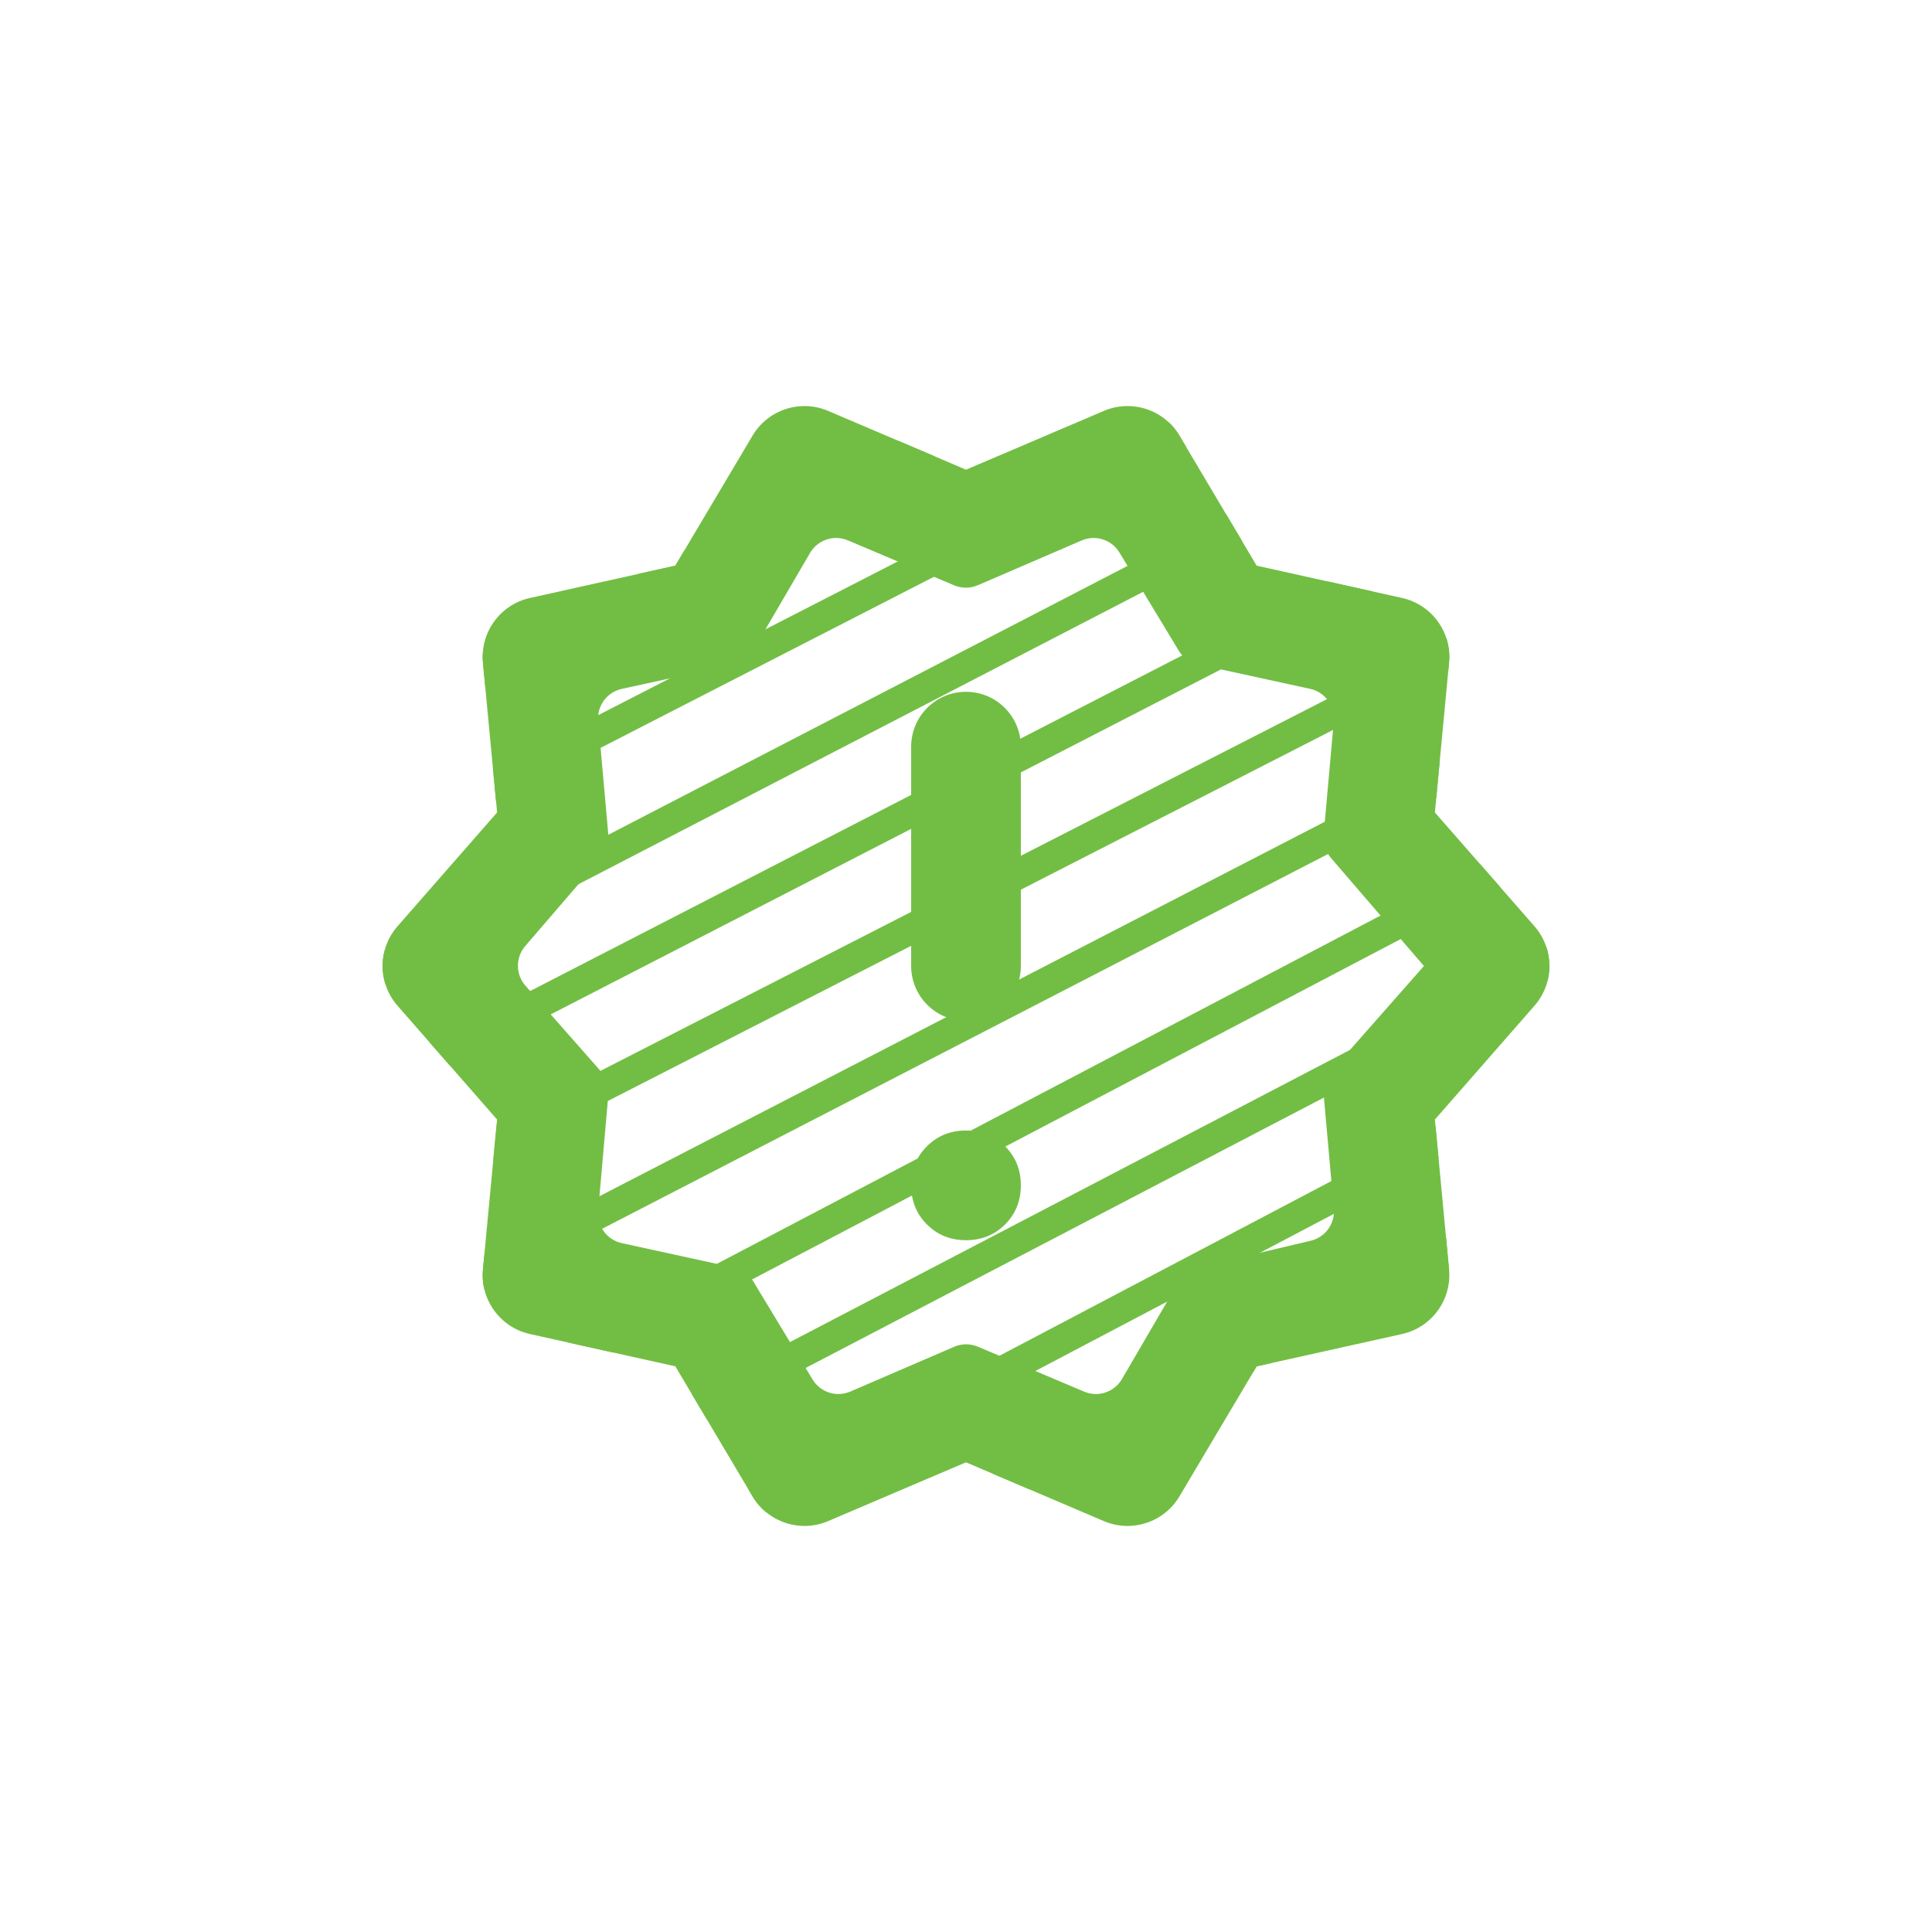
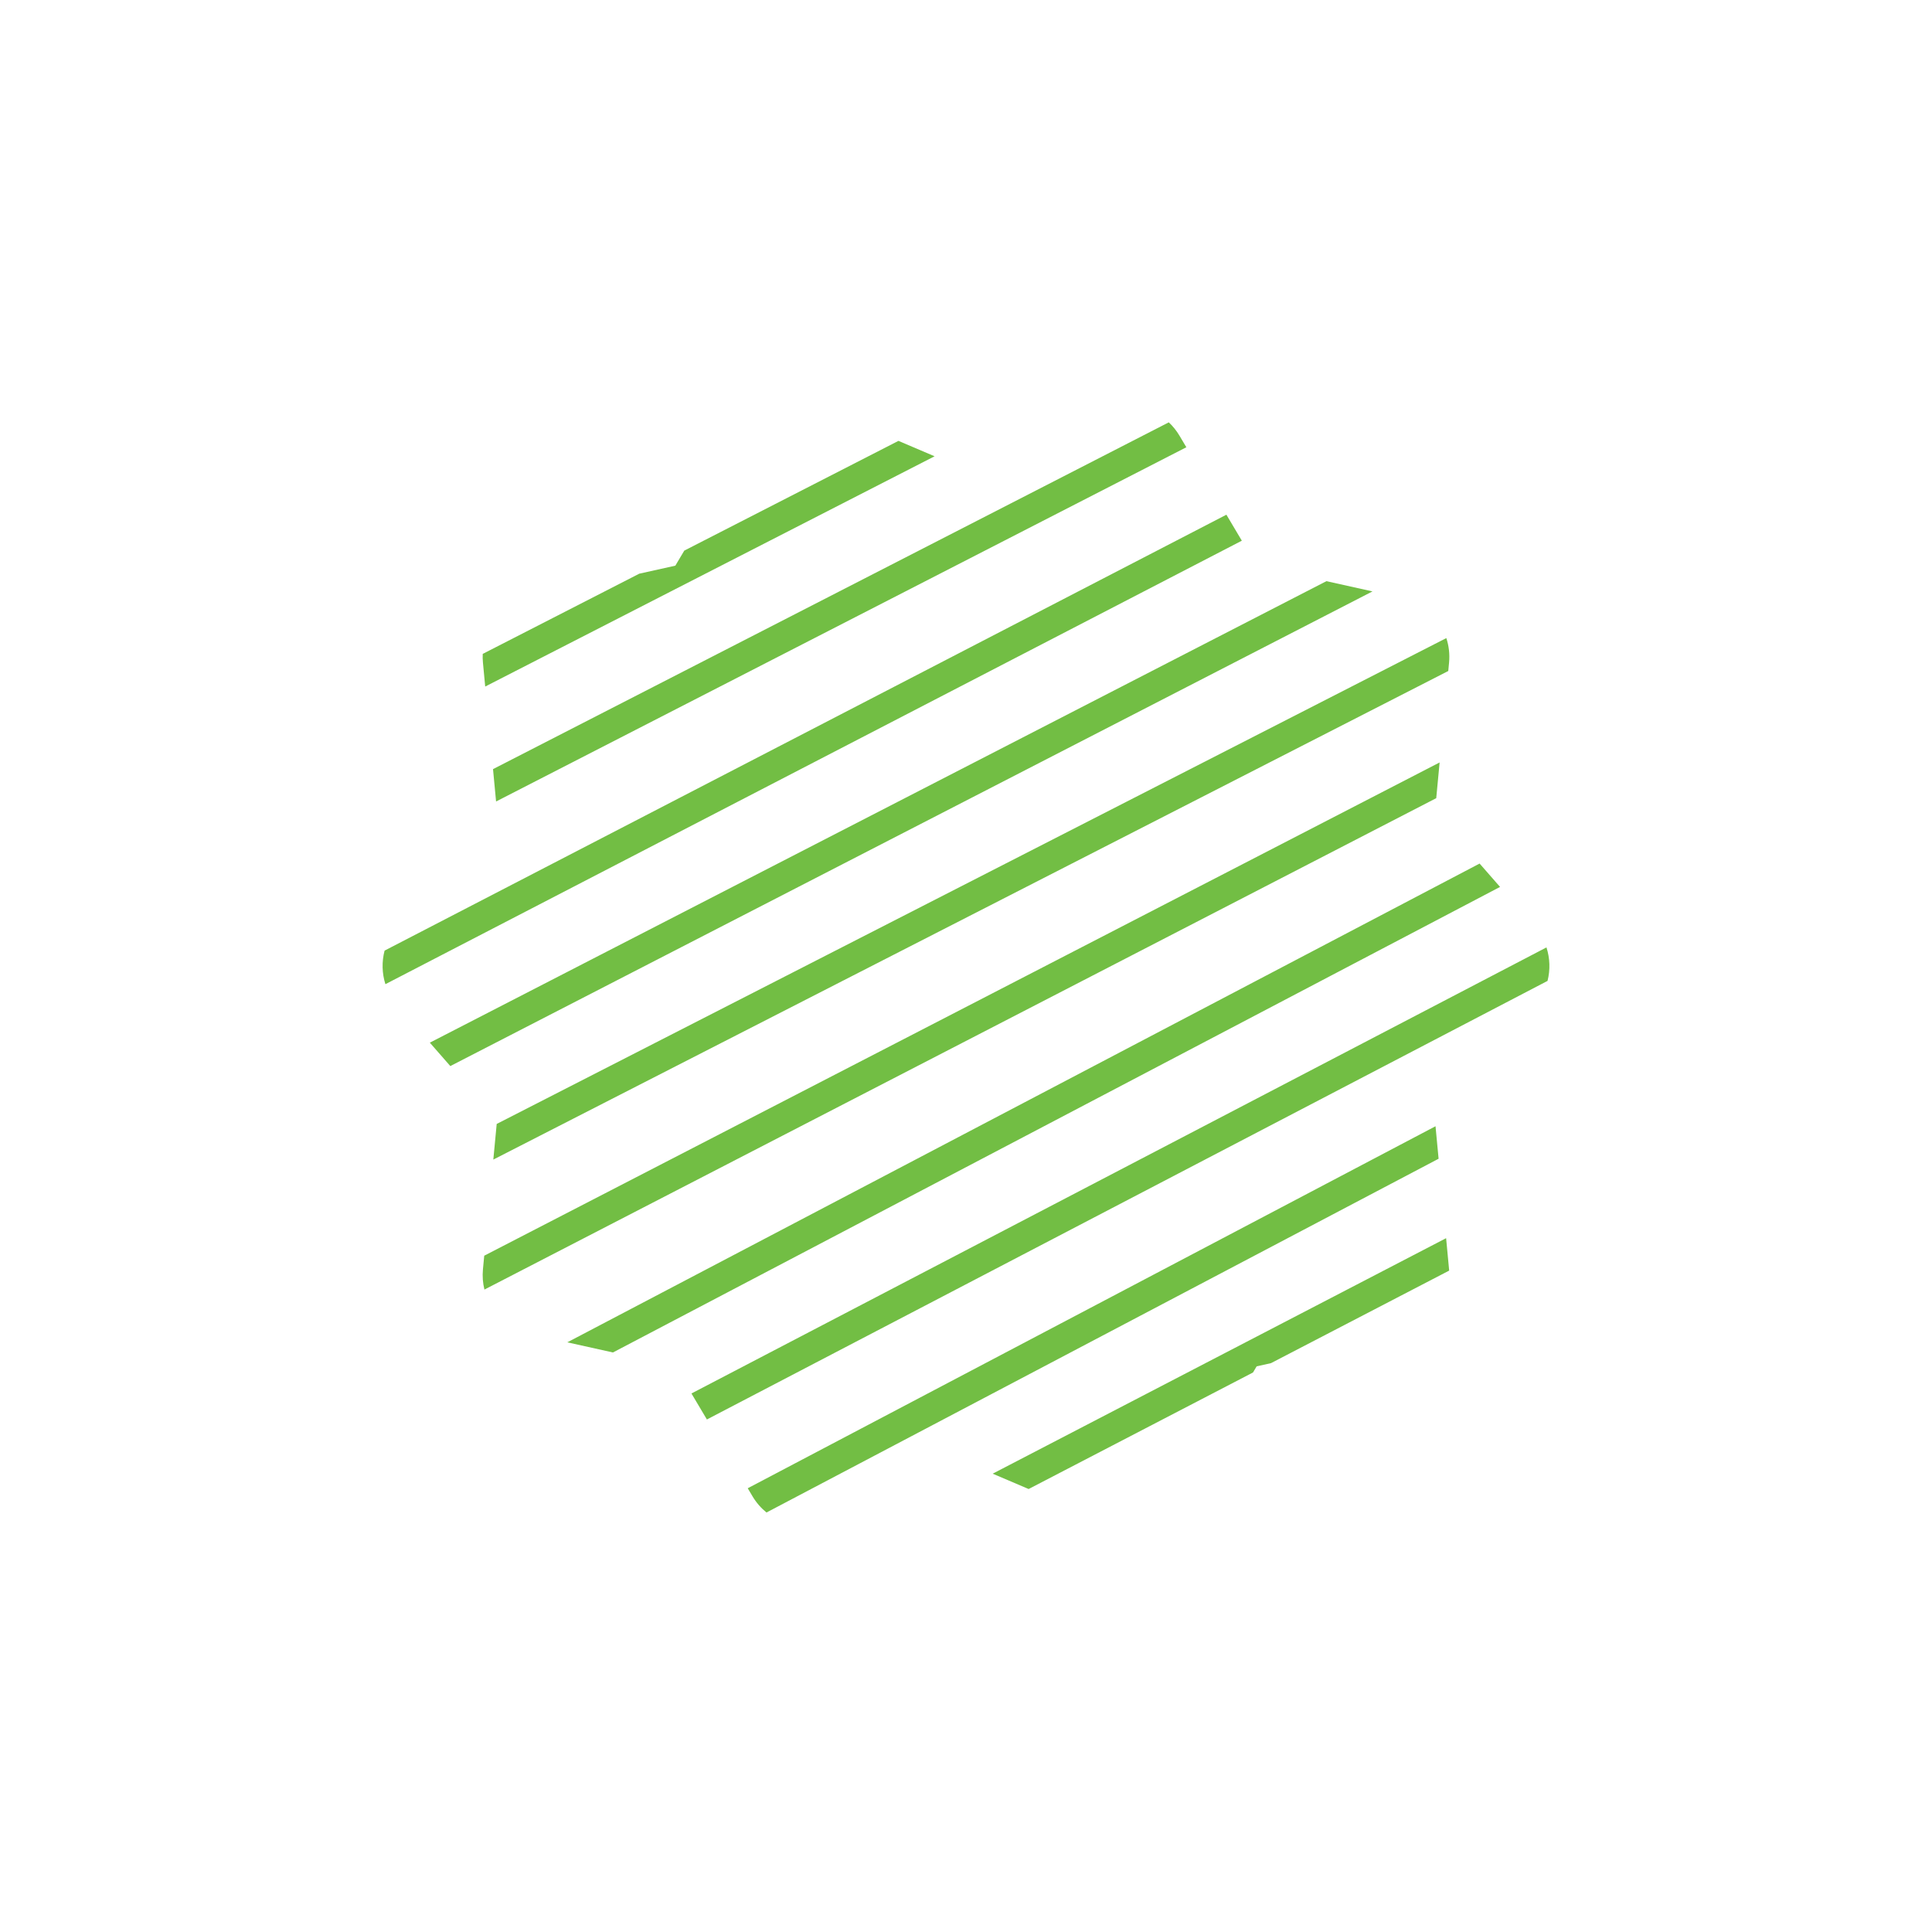
<svg xmlns="http://www.w3.org/2000/svg" width="320" height="320" viewBox="0 0 320 320" fill="none">
  <path fill-rule="evenodd" clip-rule="evenodd" d="M113.337 91.2L148.811 73.023L154.795 75.575L80.365 113.714L79.99 109.746C79.944 109.261 79.933 108.779 79.957 108.305L105.887 95.018L111.858 93.691L113.337 91.2ZM82.166 132.752L81.659 127.392L193.587 69.953C194.262 70.585 194.859 71.321 195.352 72.151L196.497 74.079L82.166 132.752ZM63.834 163.012C63.265 161.208 63.22 159.275 63.7 157.451L203.13 85.25L205.687 89.556L63.834 163.012ZM74.587 176.575L71.195 172.698L219.698 96.259L227.329 97.955L74.587 176.575ZM81.71 192.063L82.269 186.161L239.558 105.687C239.976 106.961 240.144 108.336 240.01 109.746L239.878 111.139L81.71 192.063ZM80.236 213.593C79.972 212.527 79.881 211.401 79.99 210.252L80.204 207.983L238.446 126.286L237.886 132.202L80.236 213.593ZM101.524 224.011L93.965 222.331L245.069 143.031L248.455 146.901L101.524 224.011ZM117.084 235.109L114.527 230.803L256.144 156.92C256.725 158.717 256.784 160.645 256.32 162.468L117.084 235.109ZM126.956 250.518C126.055 249.789 125.269 248.894 124.647 247.847L123.849 246.502L237.767 186.541L238.276 191.923L126.956 250.518ZM170.375 246.628L164.418 244.088L239.521 205.081L240.01 210.252C240.016 210.319 240.022 210.385 240.027 210.452L210.514 225.78L208.142 226.308L207.536 227.327L170.375 246.628Z" fill="#72BE44" />
  <mask id="mask0_1042_76538" style="mask-type:alpha" maskUnits="userSpaceOnUse" x="51" y="51" width="218" height="218">
-     <rect x="51" y="51" width="218" height="218" fill="#D9D9D9" />
-   </mask>
+     </mask>
  <g mask="url(#mask0_1042_76538)">
-     <path d="M137.169 251.941C132.559 253.907 127.206 252.157 124.647 247.848L111.858 226.308L87.776 220.957C82.853 219.863 79.515 215.274 79.99 210.253L82.337 185.433L65.845 166.585C62.546 162.815 62.546 157.185 65.845 153.415L82.337 134.567L79.99 109.747C79.515 104.726 82.853 100.137 87.776 99.043L111.858 93.692L124.647 72.152C127.206 67.843 132.559 66.093 137.169 68.059L160 77.796L182.831 68.059C187.441 66.093 192.794 67.843 195.352 72.152L208.142 93.692L232.224 99.043C237.147 100.137 240.485 104.726 240.01 109.747L237.662 134.567L254.155 153.415C257.454 157.185 257.454 162.815 254.155 166.585L237.662 185.433L240.01 210.253C240.485 215.274 237.147 219.863 232.224 220.957L208.142 226.308L195.352 247.848C192.794 252.157 187.441 253.907 182.831 251.941L160 242.204L137.169 251.941ZM134.582 228.48C135.874 230.618 138.547 231.475 140.842 230.485L158.039 223.067C159.291 222.526 160.711 222.522 161.967 223.053L179.566 230.499C181.882 231.479 184.566 230.586 185.833 228.413L195.252 212.266C195.943 211.082 197.088 210.234 198.421 209.919L217.097 205.505C219.517 204.933 221.148 202.67 220.927 200.194L219.233 181.214C219.111 179.848 219.555 178.493 220.461 177.464L235.846 160L220.42 142.072C219.539 141.048 219.109 139.712 219.229 138.366L220.92 119.428C221.144 116.919 219.467 114.635 217.006 114.098L198.435 110.046C197.093 109.753 195.931 108.922 195.221 107.747L185.418 91.52C184.125 89.382 181.452 88.525 179.158 89.515L161.961 96.933C160.708 97.474 159.289 97.478 158.033 96.947L140.434 89.501C138.118 88.521 135.434 89.414 134.167 91.587L124.773 107.69C124.068 108.899 122.888 109.757 121.52 110.056L102.994 114.098C100.533 114.635 98.855 116.919 99.079 119.428L100.77 138.366C100.89 139.712 100.461 141.048 99.58 142.072L86.993 156.7C85.366 158.592 85.382 161.394 87.032 163.267L99.542 177.467C100.446 178.494 100.891 179.846 100.771 181.209L99.072 200.579C98.852 203.085 100.529 205.364 102.987 205.901L121.565 209.954C122.907 210.247 124.069 211.078 124.779 212.254L134.582 228.48ZM160 205.417C162.574 205.417 164.731 204.546 166.472 202.805C168.213 201.064 169.083 198.907 169.083 196.333C169.083 193.76 168.213 191.602 166.472 189.861C164.731 188.12 162.574 187.25 160 187.25C157.426 187.25 155.269 188.12 153.528 189.861C151.787 191.602 150.917 193.76 150.917 196.333C150.917 198.907 151.787 201.064 153.528 202.805C155.269 204.546 157.426 205.417 160 205.417ZM150.917 160C150.917 165.017 154.983 169.083 160 169.083V169.083C165.017 169.083 169.083 165.017 169.083 160V123.667C169.083 118.65 165.017 114.583 160 114.583V114.583C154.983 114.583 150.917 118.65 150.917 123.667V160Z" fill="#72BE44" />
-   </g>
+     </g>
</svg>